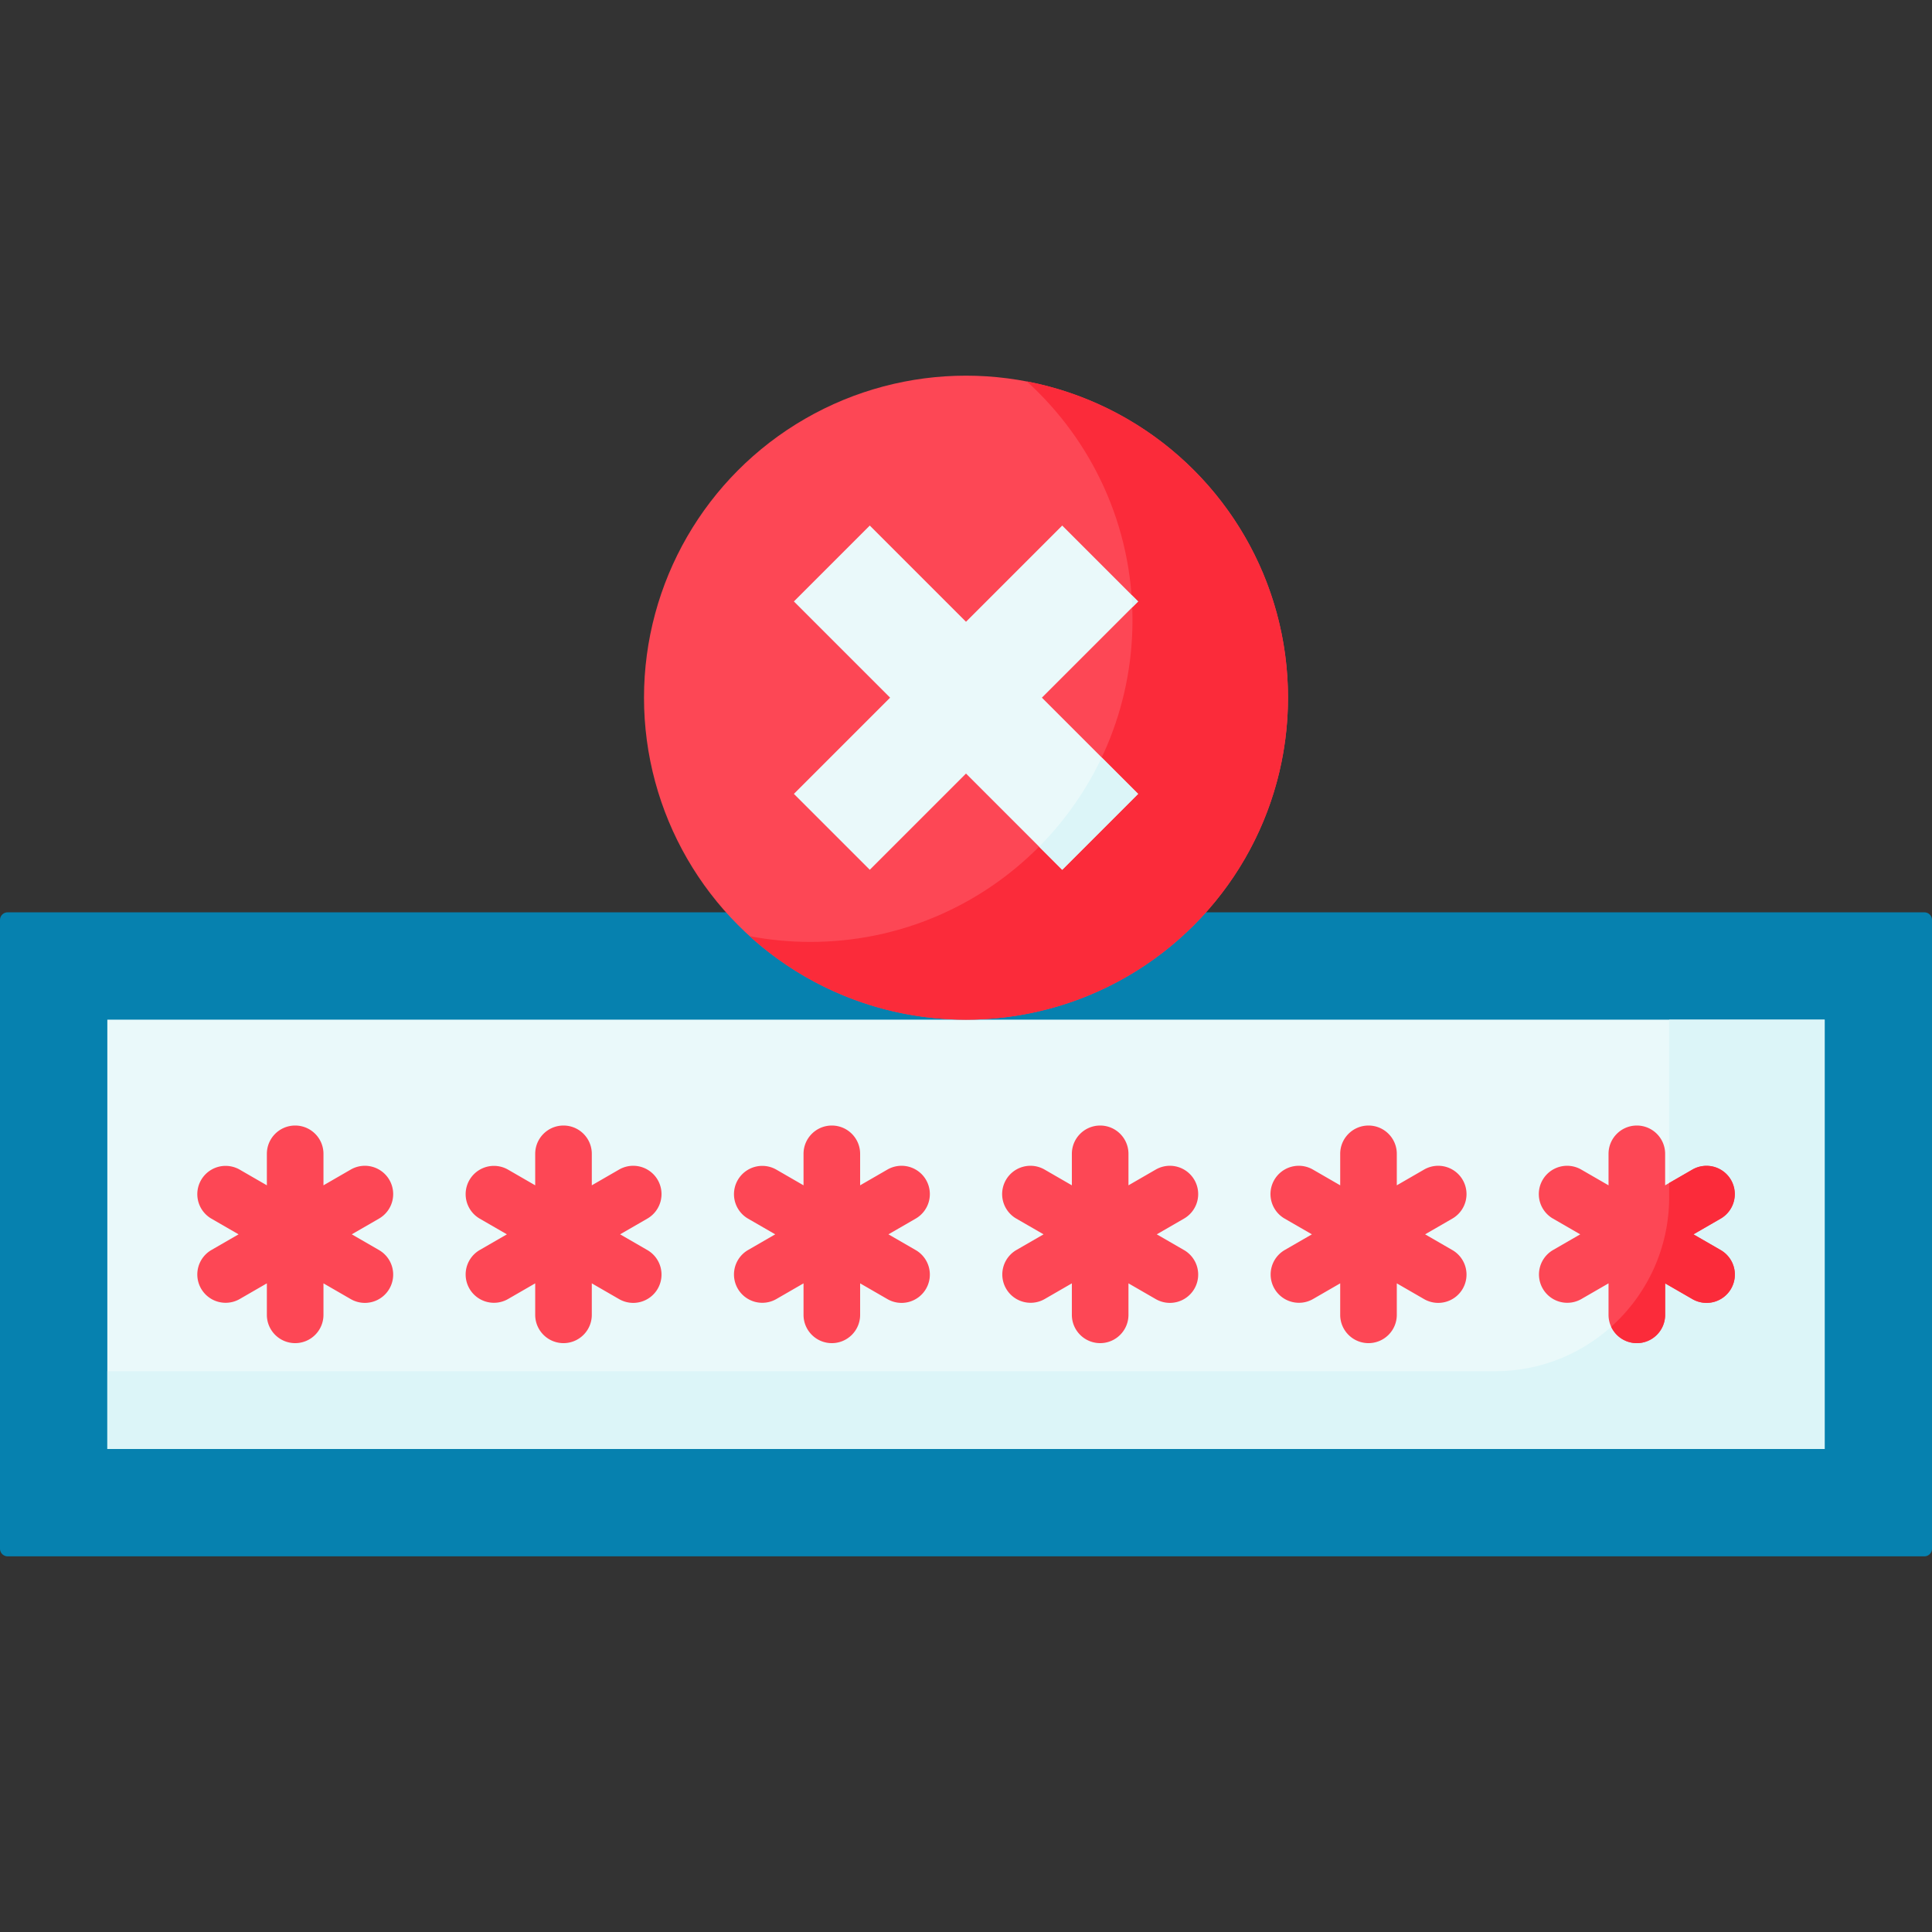
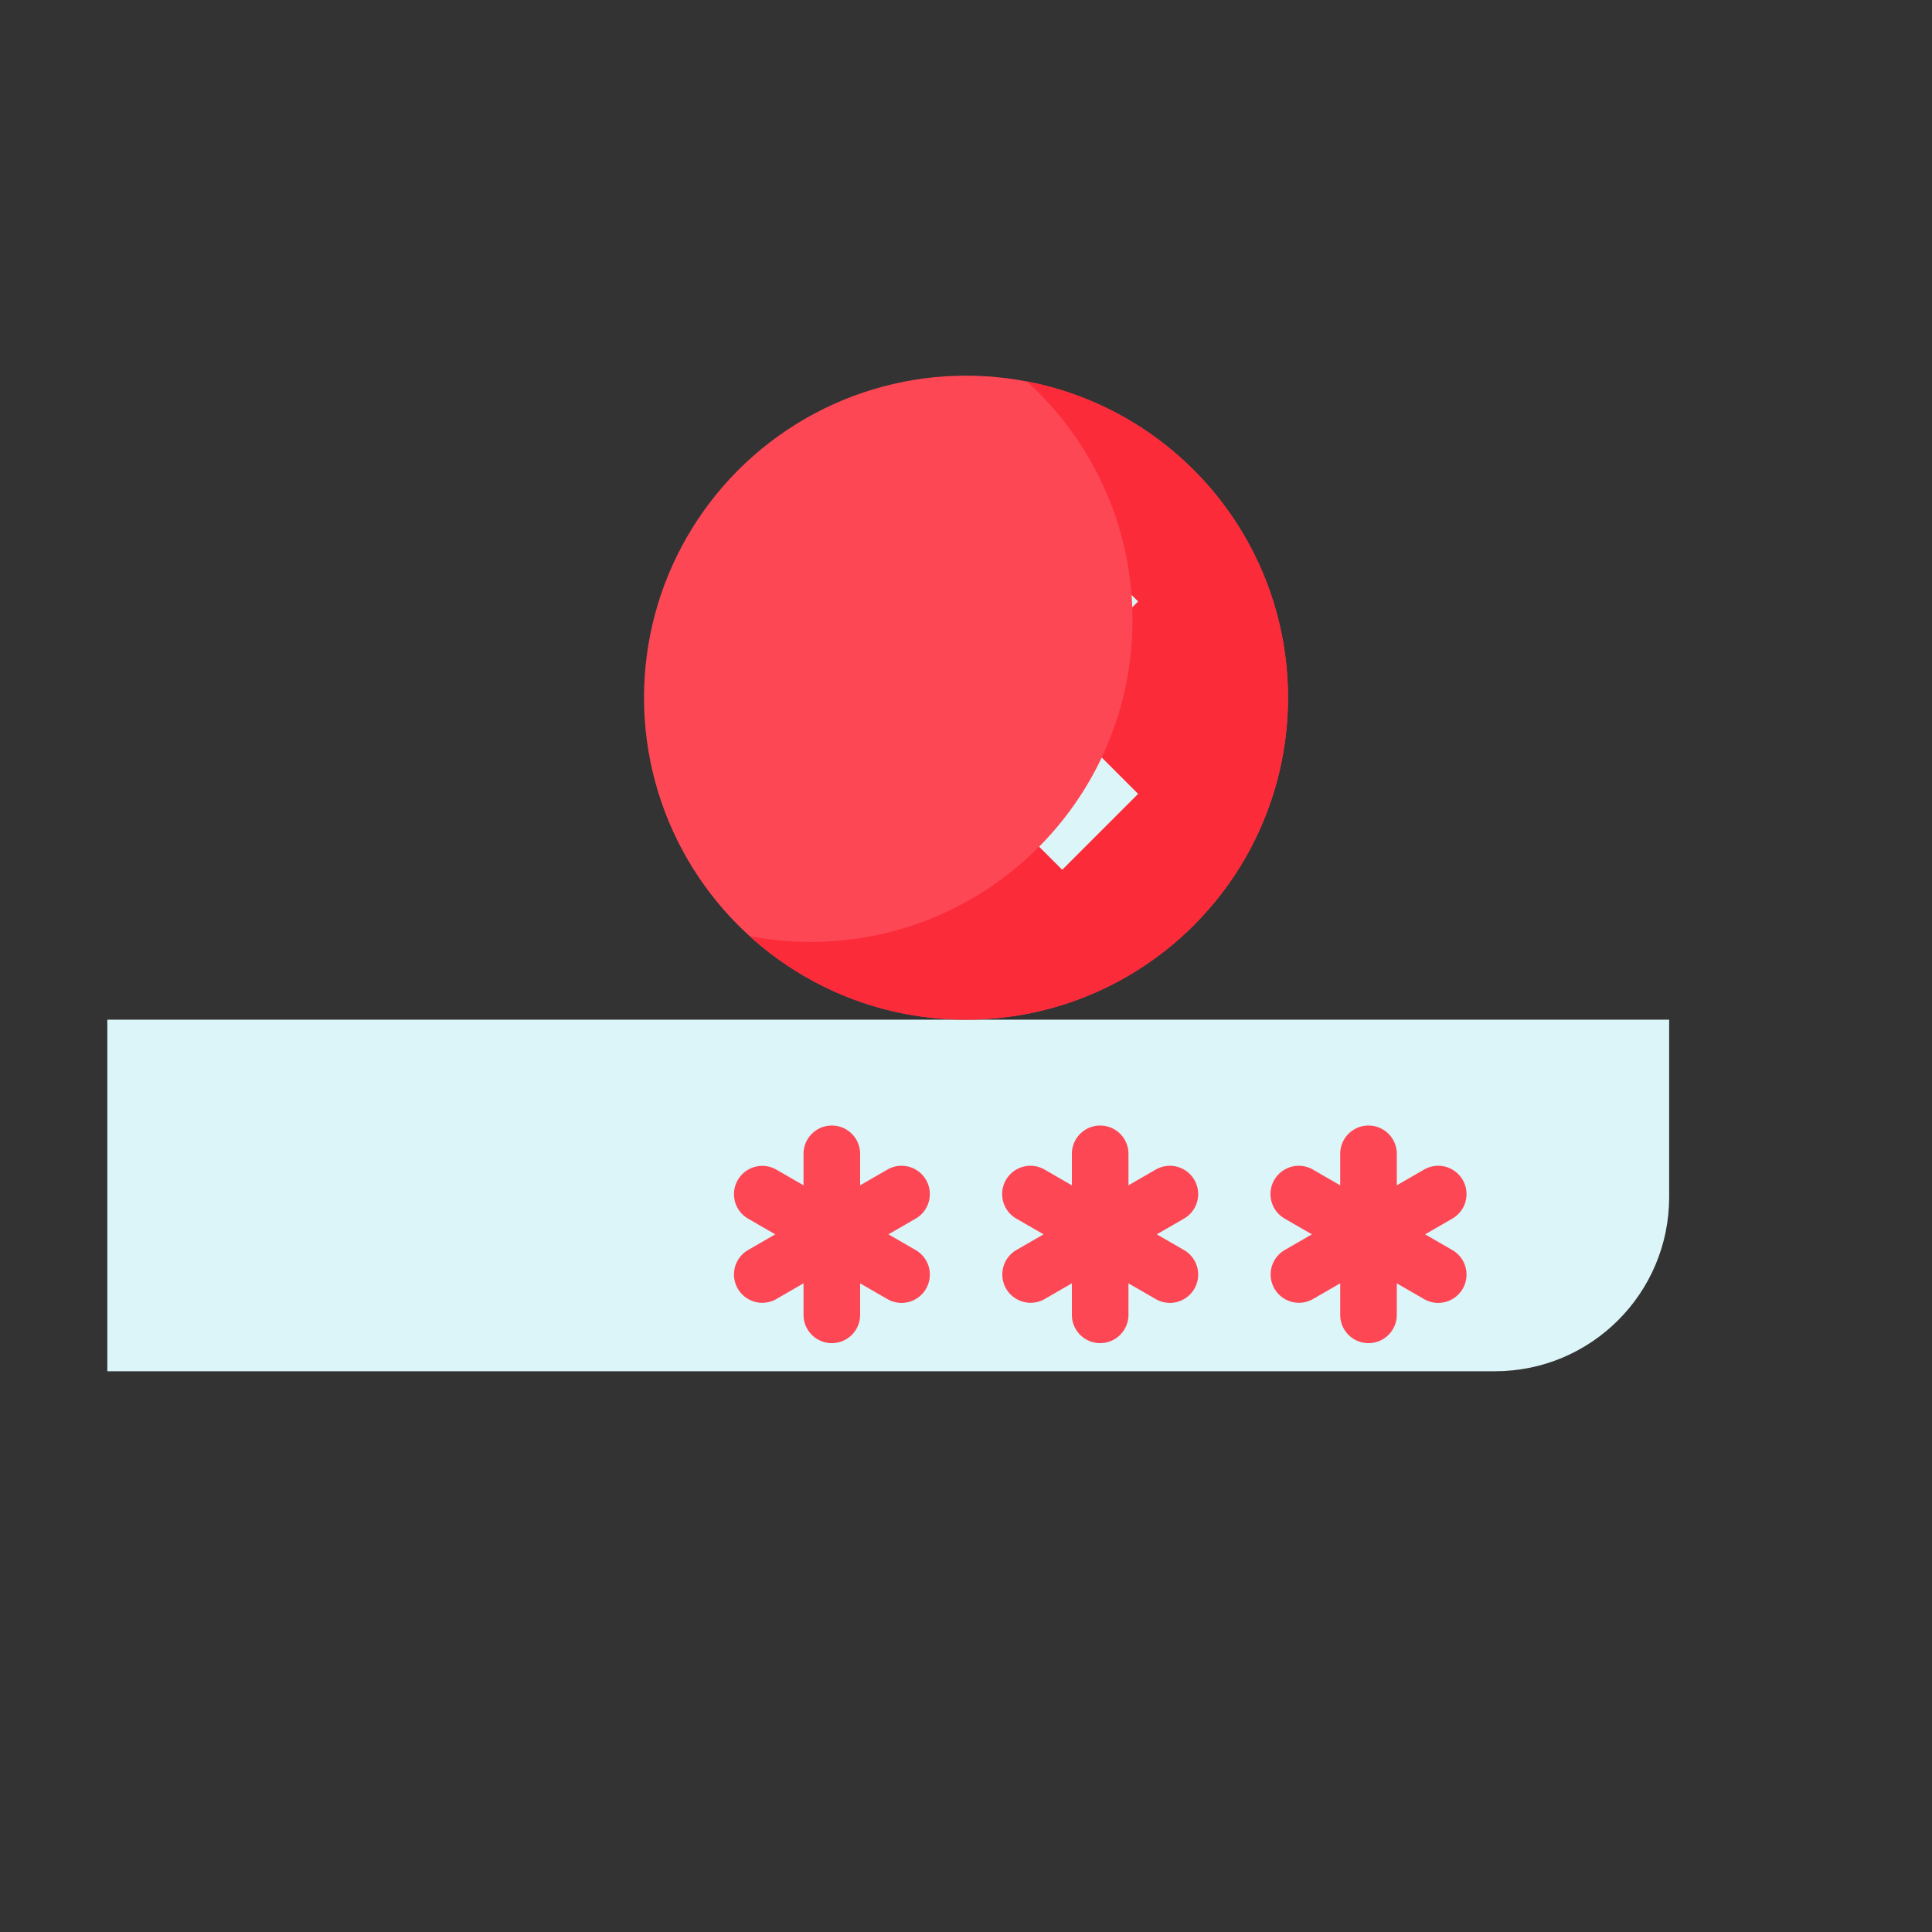
<svg xmlns="http://www.w3.org/2000/svg" version="1.1" width="512" height="512" x="0" y="0" viewBox="0 0 512 512" style="enable-background:new 0 0 512 512" xml:space="preserve" class="hovered-paths">
  <rect x="0" y="0" width="512" height="512" fill="#333333" stroke="none" />
  <g>
-     <path fill="#0681AF" d="M512 243.799v166.624a2.021 2.021 0 0 1-2.021 2.021H2.021A2.021 2.021 0 0 1 0 410.423V243.799c0-1.116.905-2.021 2.021-2.021h507.957c1.117 0 2.022.905 2.022 2.021z" opacity="1" data-original="#0681af" class="" />
-     <path fill="#EAF9FA" d="M28.445 384V270.222h455.111V384z" opacity="1" data-original="#eaf9fa" class="hovered-path" />
-     <path fill="#DCF5F8" d="M442.347 270.222v47.001c0 25.5-20.672 46.172-46.172 46.172H28.444V384h455.111V270.222z" opacity="1" data-original="#dcf5f8" />
+     <path fill="#DCF5F8" d="M442.347 270.222v47.001c0 25.5-20.672 46.172-46.172 46.172H28.444V384V270.222z" opacity="1" data-original="#dcf5f8" />
    <circle cx="256" cy="184.889" r="85.333" fill="#FD4755" opacity="1" data-original="#fd4755" />
    <path fill="#FB2B3A" d="M272.119 101.076c17.202 15.611 28.005 38.148 28.005 63.208 0 47.128-38.205 85.333-85.333 85.333-5.511 0-10.9-.522-16.119-1.52 15.149 13.748 35.26 22.125 57.328 22.125 47.128 0 85.333-38.205 85.333-85.333 0-41.618-29.792-76.277-69.214-83.813z" opacity="1" data-original="#fb2b3a" />
-     <path fill="#EAF9FA" d="m301.612 159.39-20.113-20.113L256 164.776l-25.499-25.499-20.113 20.113 25.499 25.499-25.499 25.499 20.113 20.113L256 205.002l25.499 25.499 20.113-20.113-25.499-25.499z" opacity="1" data-original="#eaf9fa" class="hovered-path" />
    <path fill="#DCF5F8" d="M299.87 157.647c.084 1.093.148 2.191.19 3.295l1.552-1.552zM281.499 230.501l20.113-20.113-9.646-9.646a85.528 85.528 0 0 1-16.591 23.636z" opacity="1" data-original="#dcf5f8" />
    <g fill="#FD4755">
-       <path d="M103.192 312.695a7.5 7.5 0 0 0-10.245-2.745l-7.225 4.171v-8.343c0-4.143-3.358-7.5-7.5-7.5s-7.5 3.357-7.5 7.5v8.343l-7.225-4.171a7.5 7.5 0 0 0-7.5 12.99l7.225 4.171-7.225 4.171a7.5 7.5 0 0 0 7.5 12.99l7.225-4.171v8.343c0 4.143 3.358 7.5 7.5 7.5s7.5-3.357 7.5-7.5v-8.343l7.225 4.171a7.497 7.497 0 0 0 10.245-2.745 7.5 7.5 0 0 0-2.745-10.245l-7.225-4.171 7.225-4.171a7.498 7.498 0 0 0 2.745-10.245zM174.304 312.695a7.5 7.5 0 0 0-10.245-2.745l-7.225 4.171v-8.343c0-4.143-3.358-7.5-7.5-7.5s-7.5 3.357-7.5 7.5v8.343l-7.225-4.171a7.5 7.5 0 0 0-7.5 12.99l7.225 4.171-7.225 4.171a7.5 7.5 0 0 0 7.5 12.99l7.225-4.171v8.343c0 4.143 3.358 7.5 7.5 7.5s7.5-3.357 7.5-7.5v-8.343l7.225 4.171a7.497 7.497 0 0 0 10.245-2.745 7.5 7.5 0 0 0-2.745-10.245l-7.225-4.171 7.225-4.171a7.5 7.5 0 0 0 2.745-10.245zM456.003 331.283l-7.225-4.171 7.225-4.171a7.5 7.5 0 0 0-7.5-12.99l-7.225 4.171v-8.343c0-4.143-3.357-7.5-7.5-7.5s-7.5 3.357-7.5 7.5v8.344l-7.226-4.172a7.498 7.498 0 0 0-10.245 2.745 7.5 7.5 0 0 0 2.745 10.245l7.225 4.171-7.225 4.171a7.5 7.5 0 0 0 7.5 12.99l7.226-4.172v8.344c0 4.143 3.357 7.5 7.5 7.5s7.5-3.357 7.5-7.5v-8.343l7.225 4.171a7.497 7.497 0 0 0 10.245-2.745 7.5 7.5 0 0 0-2.745-10.245z" fill="#FD4755" opacity="1" data-original="#fd4755" />
-     </g>
-     <path fill="#FB2B3A" d="M458.748 312.695a7.501 7.501 0 0 0-10.245-2.745l-6.156 3.554v3.719c0 13.659-5.936 25.928-15.363 34.382a7.494 7.494 0 0 0 6.795 4.34c4.143 0 7.5-3.357 7.5-7.5v-8.343l7.225 4.171a7.497 7.497 0 0 0 10.245-2.745 7.5 7.5 0 0 0-2.745-10.245l-7.225-4.171 7.225-4.171a7.502 7.502 0 0 0 2.744-10.246z" opacity="1" data-original="#fb2b3a" />
+       </g>
    <path fill="#FD4755" d="M387.637 312.695a7.5 7.5 0 0 0-10.245-2.745l-7.225 4.171v-8.343c0-4.143-3.357-7.5-7.5-7.5s-7.5 3.357-7.5 7.5v8.344l-7.226-4.172a7.498 7.498 0 0 0-10.245 2.745 7.5 7.5 0 0 0 2.745 10.245l7.225 4.171-7.225 4.171a7.5 7.5 0 0 0 7.5 12.99l7.226-4.172v8.344c0 4.143 3.357 7.5 7.5 7.5s7.5-3.357 7.5-7.5v-8.343l7.225 4.171a7.497 7.497 0 0 0 10.245-2.745 7.5 7.5 0 0 0-2.745-10.245l-7.225-4.171 7.225-4.171a7.5 7.5 0 0 0 2.745-10.245zM245.415 312.695a7.5 7.5 0 0 0-10.245-2.745l-7.226 4.172v-8.343c0-4.143-3.358-7.5-7.5-7.5s-7.5 3.357-7.5 7.5v8.343l-7.225-4.171a7.5 7.5 0 0 0-7.5 12.99l7.225 4.171-7.225 4.171a7.5 7.5 0 0 0 7.5 12.99l7.225-4.171v8.343c0 4.143 3.358 7.5 7.5 7.5s7.5-3.357 7.5-7.5v-8.343l7.226 4.172a7.497 7.497 0 0 0 10.245-2.745 7.5 7.5 0 0 0-2.745-10.245l-7.225-4.171 7.225-4.171a7.503 7.503 0 0 0 2.745-10.247zM316.526 312.695a7.5 7.5 0 0 0-10.245-2.745l-7.226 4.172v-8.343c0-4.143-3.357-7.5-7.5-7.5s-7.5 3.357-7.5 7.5v8.343l-7.226-4.172a7.498 7.498 0 0 0-10.245 2.745 7.5 7.5 0 0 0 2.745 10.245l7.225 4.171-7.225 4.171a7.5 7.5 0 0 0 7.5 12.99l7.226-4.172v8.343c0 4.143 3.357 7.5 7.5 7.5s7.5-3.357 7.5-7.5V340.1l7.226 4.172a7.497 7.497 0 0 0 10.245-2.745 7.5 7.5 0 0 0-2.745-10.245l-7.225-4.171 7.225-4.171a7.5 7.5 0 0 0 2.745-10.245z" opacity="1" data-original="#fd4755" />
  </g>
</svg>